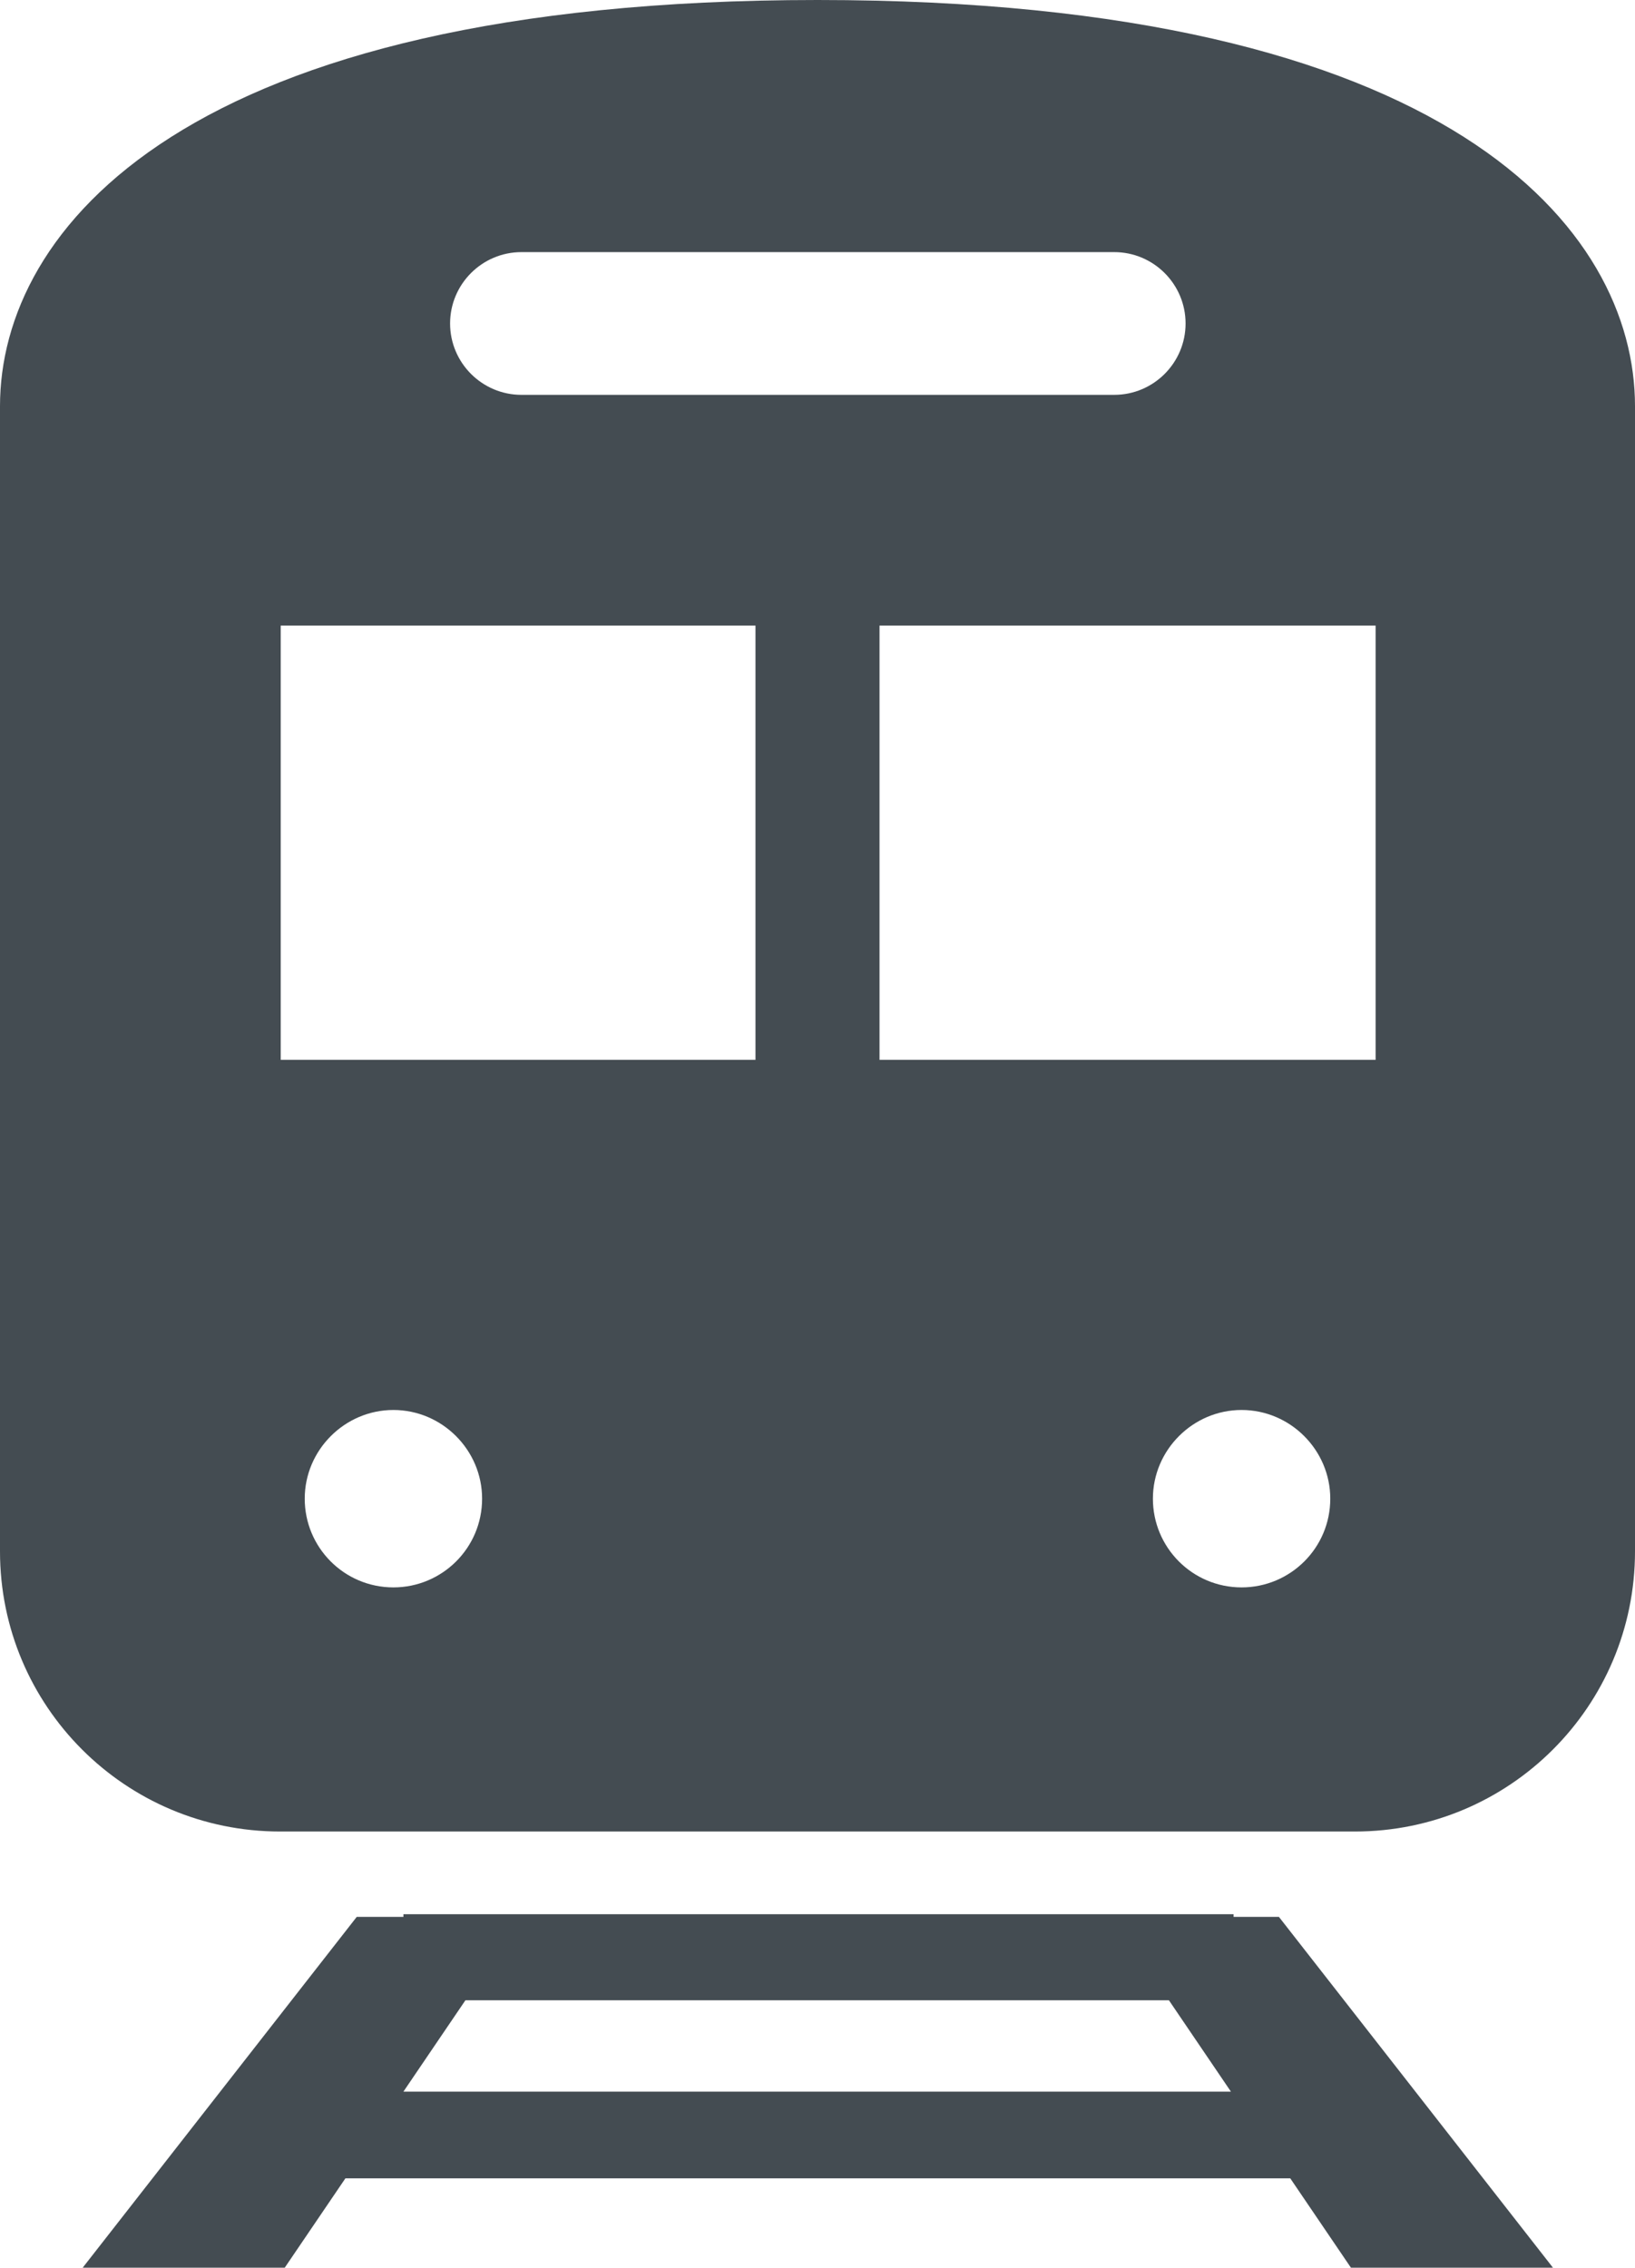
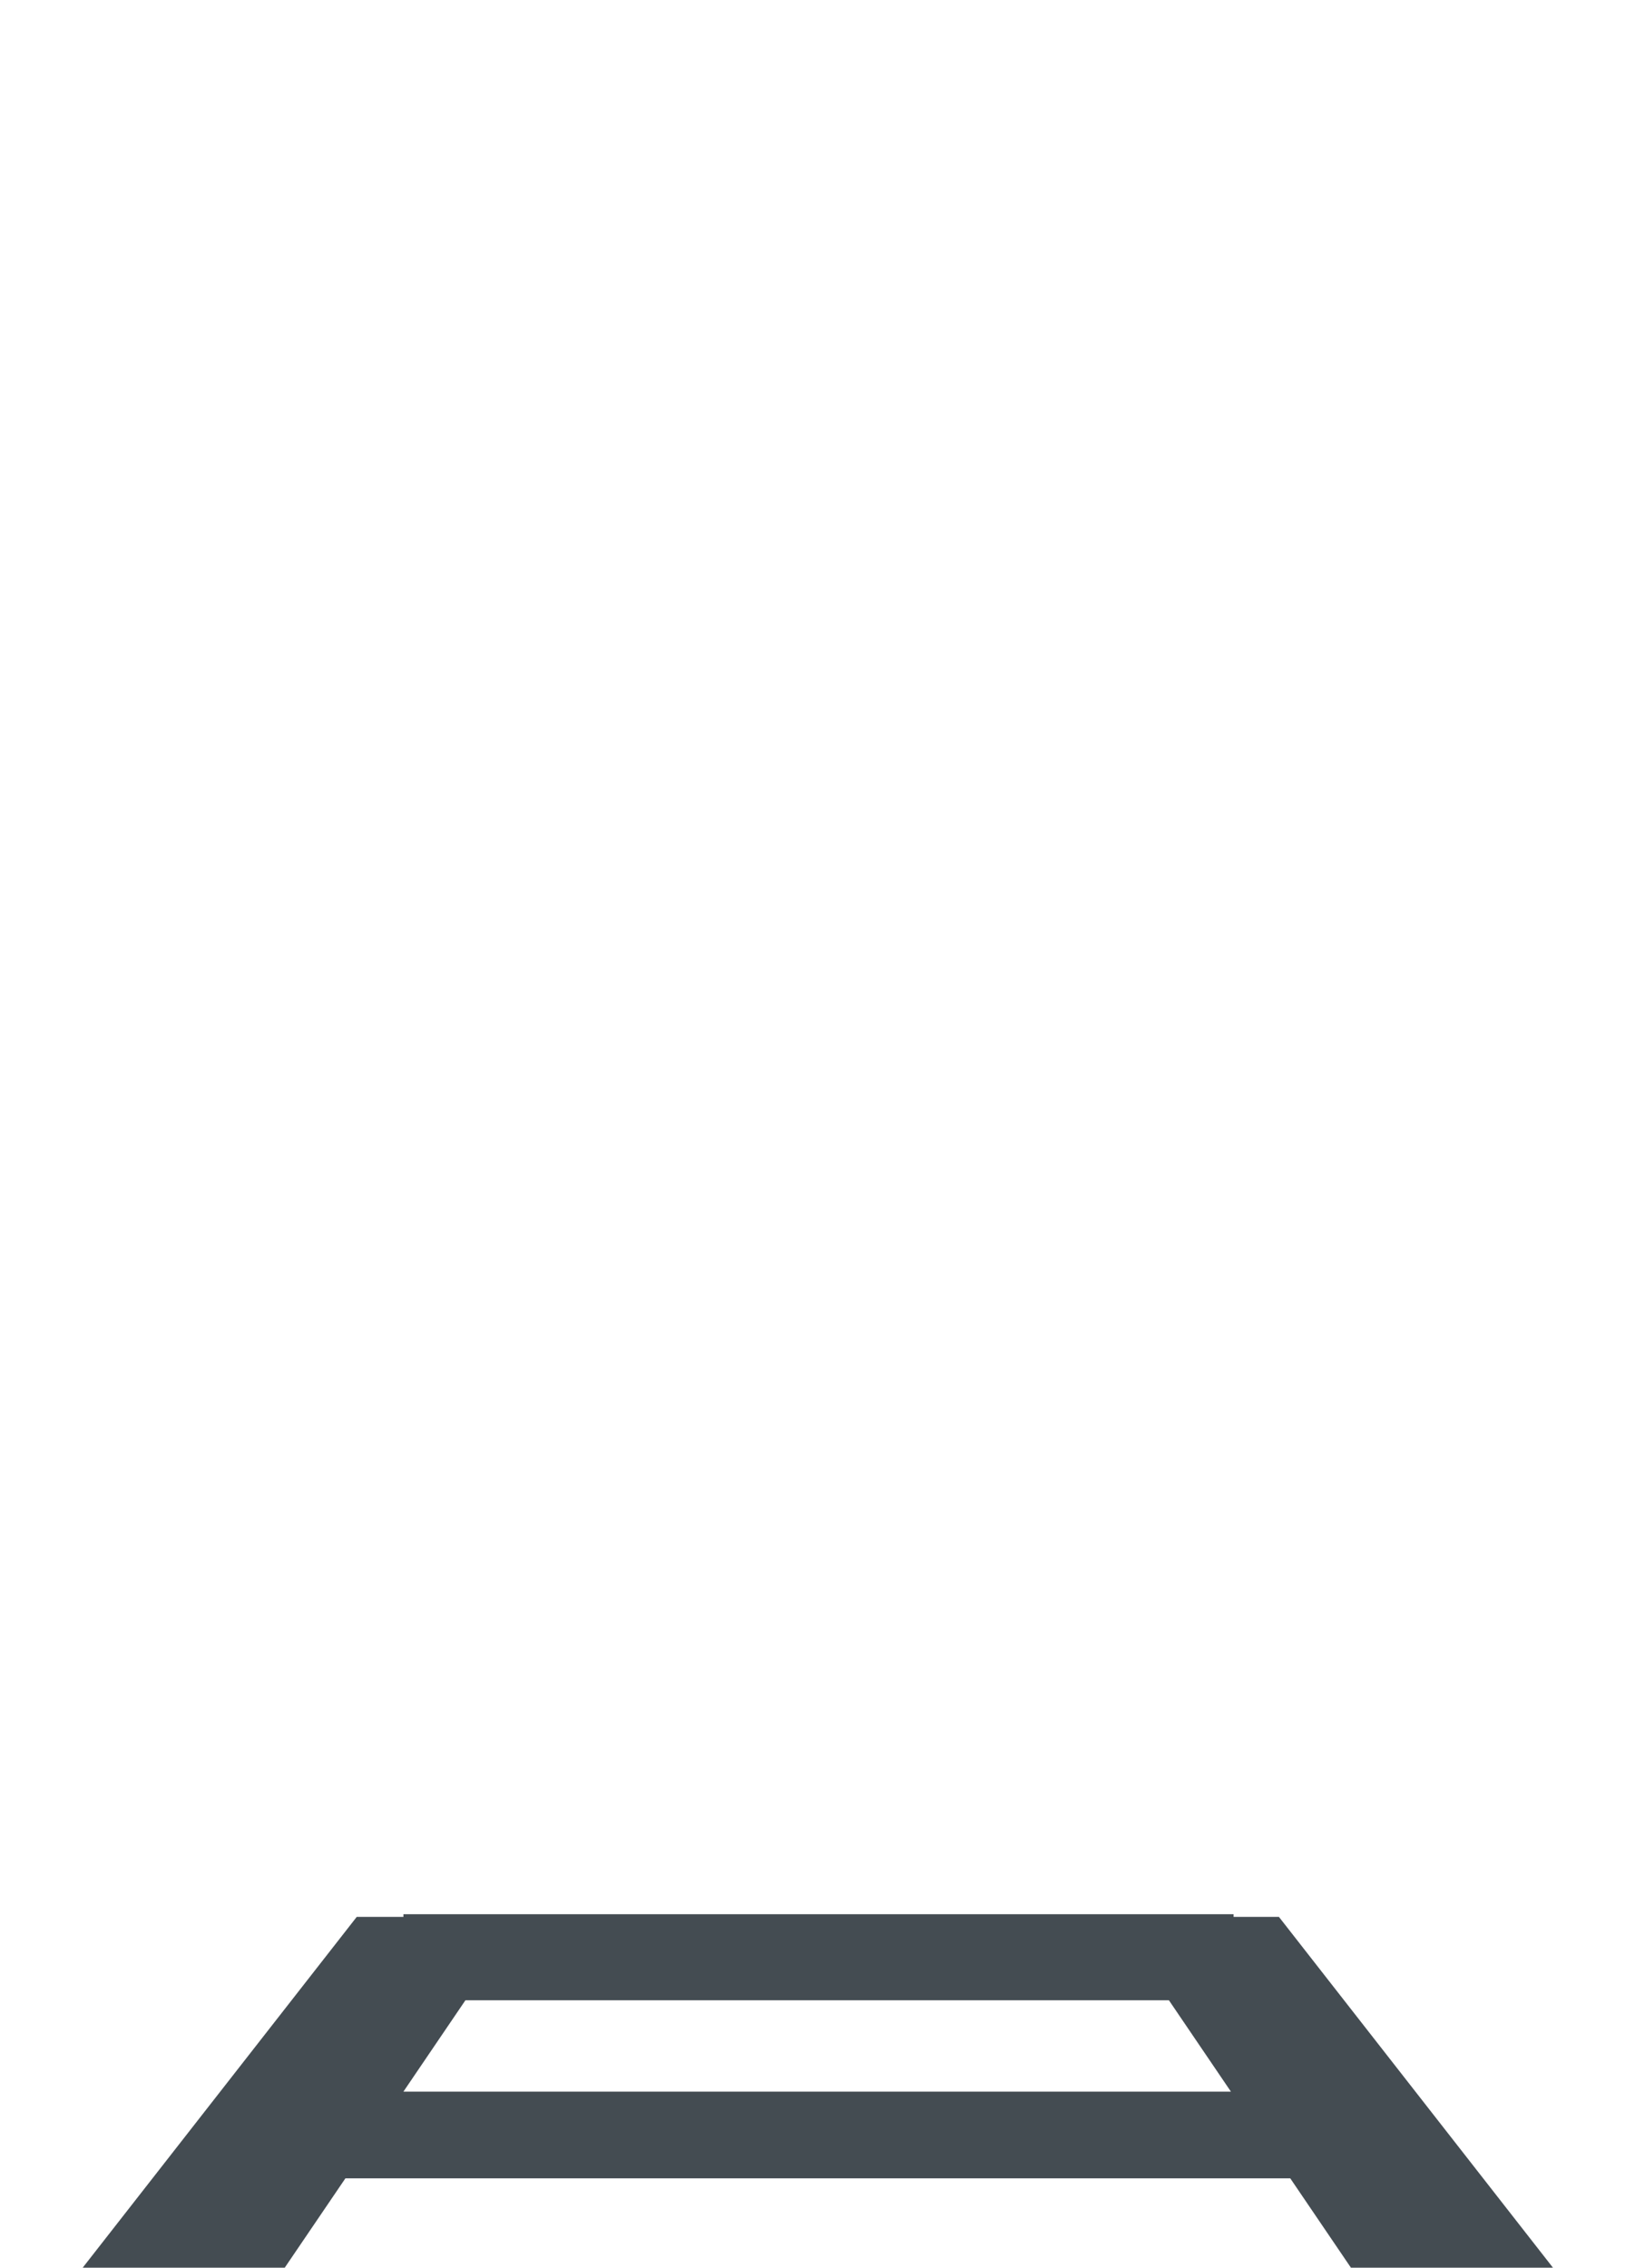
<svg xmlns="http://www.w3.org/2000/svg" id="_レイヤー_2" data-name="レイヤー_2" viewBox="0 0 24.52 34">
  <defs>
    <style>
      .cls-1 {
        fill: #444c52;
      }
    </style>
  </defs>
  <g id="_セクション" data-name="セクション">
    <g>
-       <path class="cls-1" d="M18.5,28.74v-.04H6.05v.04h-.7l-4.11,5.26h3.03l.91-1.34h14.17l.91,1.34h3.03l-4.11-5.26h-.67ZM6.05,31.36l.93-1.37h10.55l.93,1.37H6.05Z" />
-       <path class="cls-1" d="M12.26,0C2.75,0,0,3.45,0,6.09v17.17c0,2.32,1.88,4.2,4.2,4.2h16.12c2.32,0,4.2-1.88,4.2-4.2V6.09c0-2.64-2.75-6.09-12.26-6.09ZM7.82,3.78h8.89c.59,0,1.07.48,1.07,1.07s-.48,1.07-1.07,1.07H7.82c-.59,0-1.07-.48-1.07-1.07,0-.59.48-1.07,1.07-1.07ZM5.9,23.8c-.74,0-1.33-.6-1.33-1.33s.6-1.33,1.33-1.33,1.33.6,1.33,1.33c0,.74-.6,1.33-1.33,1.33ZM11.33,15.89h-7.12v-6.51h7.12v6.51ZM18.62,23.8c-.74,0-1.33-.6-1.33-1.33s.6-1.33,1.33-1.33,1.33.6,1.33,1.33c0,.74-.6,1.33-1.33,1.33ZM20.63,15.89h-7.44v-6.51h7.44v6.51Z" />
+       <path class="cls-1" d="M18.5,28.74v-.04H6.05v.04h-.7l-4.11,5.26h3.03l.91-1.34h14.17l.91,1.34h3.03l-4.11-5.26ZM6.05,31.36l.93-1.37h10.55l.93,1.37H6.05Z" />
    </g>
  </g>
</svg>